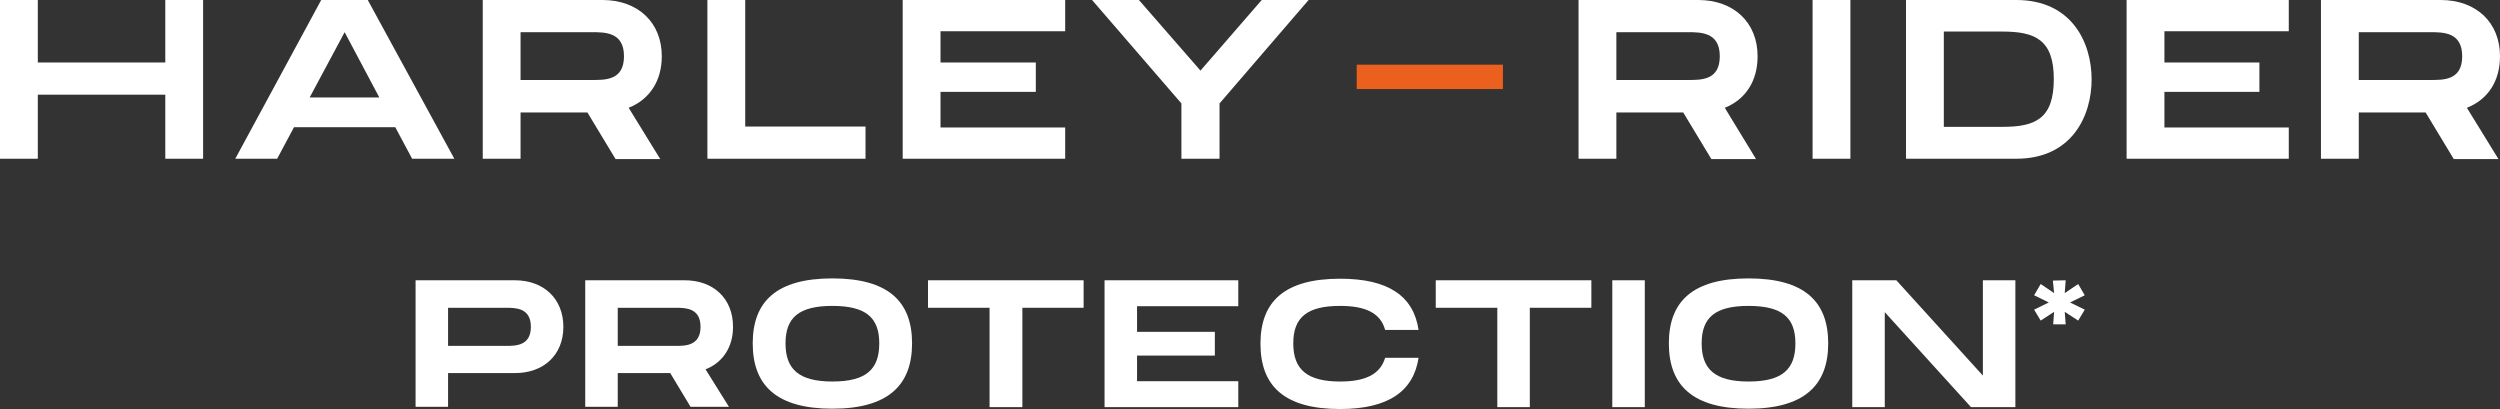
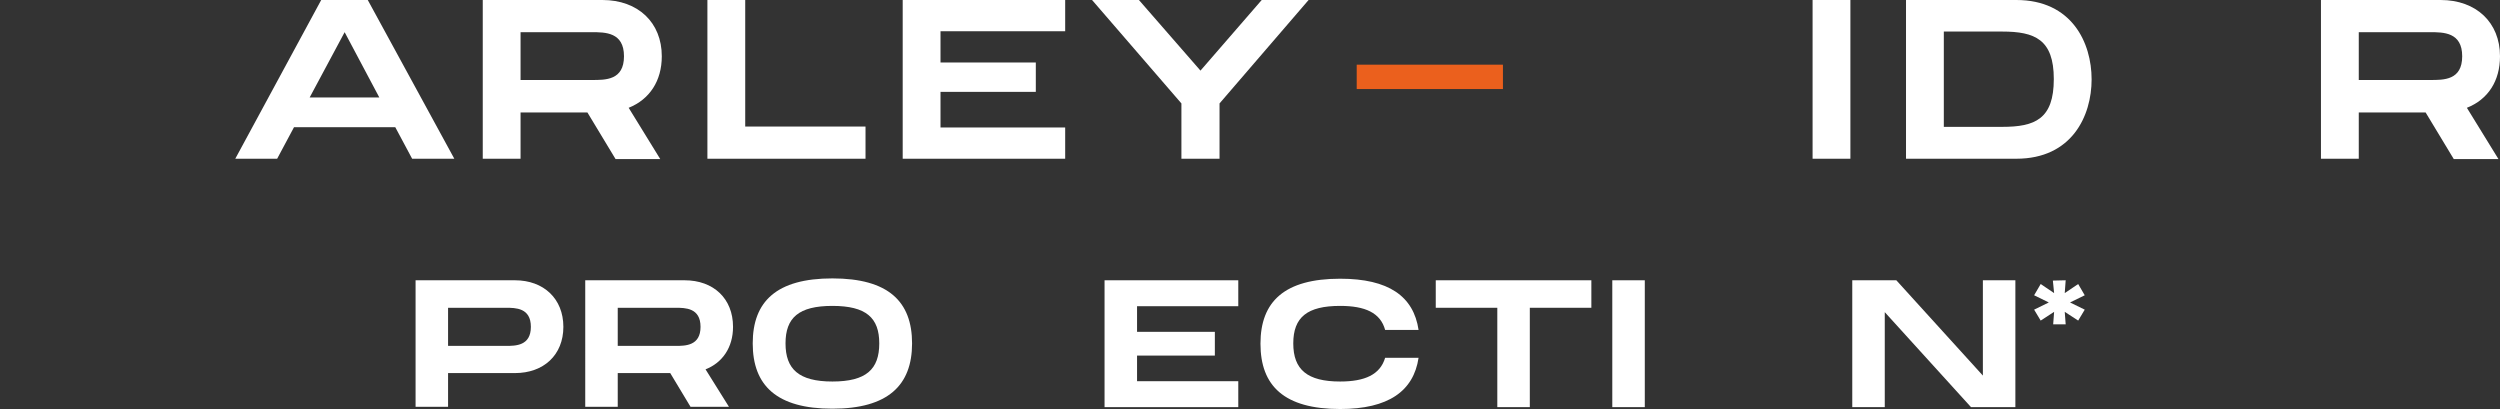
<svg xmlns="http://www.w3.org/2000/svg" version="1.1" id="Livello_1" x="0px" y="0px" viewBox="0 0 800.1 130.9" style="enable-background:new 0 0 800.1 130.9;" xml:space="preserve">
  <rect x="0" y="0" width="800.1" height="130.9" fill="#333333" stroke="none" />
  <style type="text/css">
	.st0{fill:#FFFFFF;}
	.st1{fill:none;}
	.st2{fill:#EB601D;}
</style>
  <path class="st0" d="M211.8,18c0-10.8-7.6-18-19-18h-38.3v50.8h12.1V36h21.4l9,14.9h14.3l-10.1-16.4C207.9,31.8,211.8,25.9,211.8,18   M166.6,10.3h22.8c4.3,0,10.3,0,10.3,7.7s-5.9,7.6-10.3,7.6h-22.8V10.3z" />
-   <path class="st0" d="M562.5,18c0-10.8-7.6-18-19-18h-38.3v50.8h12.1V36h21.4l9,14.9h14.3l-10-16.4C558.7,31.8,562.5,25.9,562.5,18   M517.3,10.3h22.8c4.3,0,10.3,0,10.3,7.7s-5.9,7.6-10.3,7.6h-22.8V10.3z" />
  <path class="st0" d="M800.1,18c0-10.8-7.6-18-19-18h-38.3v50.8h12.1V36h21.4l9,14.9h14.3l-10.1-16.4C796.3,31.8,800.1,25.9,800.1,18   M754.9,10.3h22.8c4.3,0,10.3,0,10.3,7.7s-5.9,7.6-10.3,7.6h-22.8V10.3z" />
  <polygon class="st0" points="238.5,0 226.4,0 226.4,50.8 277,50.8 277,40.5 238.5,40.5 " />
  <polygon class="st0" points="288.9,50.8 340.9,50.8 340.9,40.8 301,40.8 301,29.4 331.5,29.4 331.5,20 301,20 301,10 340.9,10   340.9,0 288.9,0 " />
-   <polygon class="st0" points="680.6,50.8 732.5,50.8 732.5,40.8 692.7,40.8 692.7,29.4 723.1,29.4 723.1,20 692.7,20 692.7,10   732.5,10 732.5,0 680.6,0 " />
  <polygon class="st0" points="384.2,22.6 364.5,0 349.5,0 378.1,33.1 378.1,50.8 390.3,50.8 390.3,33.1 418.8,0 403.8,0 " />
  <polygon class="st0" points="580.1,50.8 586.1,50.8 592.2,50.8 592.2,25.4 592.2,0 586.1,0 580.1,0 580.1,25.4 " />
  <path class="st0" d="M645.3,0H610v50.8h35.3c17.8,0,24.1-13.7,24.1-25.4S663.1,0,645.3,0 M657.3,25.3c0,12.8-6,15.3-16.5,15.3h-18.7  V10.1h18.7C651.2,10.1,657.3,12.6,657.3,25.3" />
  <path class="st0" d="M180.3,104.6c0,9-6.3,14.8-15.5,14.8h-21.4v10.8h-10.4V89.7h31.8C174,89.7,180.3,95.6,180.3,104.6 M169.9,104.6  c0-6.1-4.9-6.1-8-6.1h-18.5v12.2h18.5C165,110.7,169.9,110.7,169.9,104.6" />
  <path class="st0" d="M225.8,118.2l7.5,12H221l-6.5-10.8h-16.8v10.8h-10.4V89.7h31.8c9.2,0,15.5,5.8,15.5,14.9  C234.6,111.2,231.2,116.1,225.8,118.2 M197.7,110.7h18.5c3.1,0,8,0,8-6.1s-4.9-6.1-8-6.1h-18.5V110.7z" />
  <path class="st0" d="M240.9,109.9c0-13.4,7.6-20.8,25.5-20.8s25.5,7.4,25.5,20.8s-7.7,20.9-25.5,20.9S240.9,123.4,240.9,109.9   M281.4,109.9c0-8.2-4.2-12-15-12s-15,3.8-15,12s4.2,12.2,15,12.2C277.2,122.1,281.4,118.2,281.4,109.9" />
-   <polygon class="st0" points="346.8,98.5 327.2,98.5 327.2,130.3 316.7,130.3 316.7,98.5 297,98.5 297,89.7 346.8,89.7 " />
  <polygon class="st0" points="363.9,98 363.9,106.2 388.8,106.2 388.8,113.8 363.9,113.8 363.9,122 396.3,122 396.3,130.3   353.5,130.3 353.5,89.7 396.3,89.7 396.3,98 " />
  <polygon class="st0" points="509.3,98.5 489.6,98.5 489.6,130.3 479.2,130.3 479.2,98.5 459.5,98.5 459.5,89.7 509.3,89.7 " />
  <polygon class="st0" points="526.4,130.3 521.2,130.3 516,130.3 516,110 516,89.7 521.2,89.7 526.4,89.7 526.4,110 " />
-   <path class="st0" d="M534.1,109.9c0-13.4,7.6-20.8,25.5-20.8s25.5,7.4,25.5,20.8s-7.7,20.9-25.5,20.9S534.1,123.4,534.1,109.9   M574.6,109.9c0-8.2-4.2-12-15-12s-15,3.8-15,12s4.2,12.2,15,12.2S574.6,118.2,574.6,109.9" />
  <polygon class="st0" points="645,89.7 645,130.3 630.8,130.3 603.2,99.9 603.2,130.3 592.8,130.3 592.8,89.7 606.9,89.7   634.6,120.2 634.6,89.7 " />
  <path class="st0" d="M428.9,122.1c-10.5,0-15-3.8-15-12.2s4.5-12,15-12c8,0,12.9,2.2,14.4,7.7H454c-1.6-10.8-9.6-16.4-25.1-16.4  c-17.8,0-25.5,7.3-25.5,20.8s7.6,20.9,25.5,20.9c15.4,0,23.5-5.7,25.1-16.4h-10.7C441.7,119.9,436.8,122.1,428.9,122.1" />
  <polygon class="st0" points="655.7,96.8 651,94.5 653.1,90.9 657.4,93.8 657,89.8 661.1,89.7 660.8,93.8 665.1,90.9 667.2,94.5   662.5,96.8 667.2,99.1 665.1,102.6 660.8,99.8 661.1,103.8 657.1,103.8 657.4,99.8 653.1,102.6 651,99.1 " />
  <rect x="-20.9" y="-232.2" class="st1" width="841.9" height="595.3" />
-   <path class="st0" d="M102.8,0L75.3,50.8h13.4l5.4-10.1h32.4l5.4,10.1h13.5L117.7,0H102.8z M121.4,31.2H99.1l11.2-20.9L121.4,31.2z" />
-   <polygon class="st0" points="52.9,20 12.1,20 12.1,0 0,0 0,50.8 12.1,50.8 12.1,30.3 52.9,30.3 52.9,50.8 65,50.8 65,0 52.9,0 " />
+   <path class="st0" d="M102.8,0L75.3,50.8h13.4l5.4-10.1h32.4l5.4,10.1h13.5L117.7,0z M121.4,31.2H99.1l11.2-20.9L121.4,31.2z" />
  <polygon class="st2" points="434.2,28.5 457.6,28.5 481,28.5 481,24.6 481,20.7 457.6,20.7 434.2,20.7 434.2,24.6 " />
</svg>